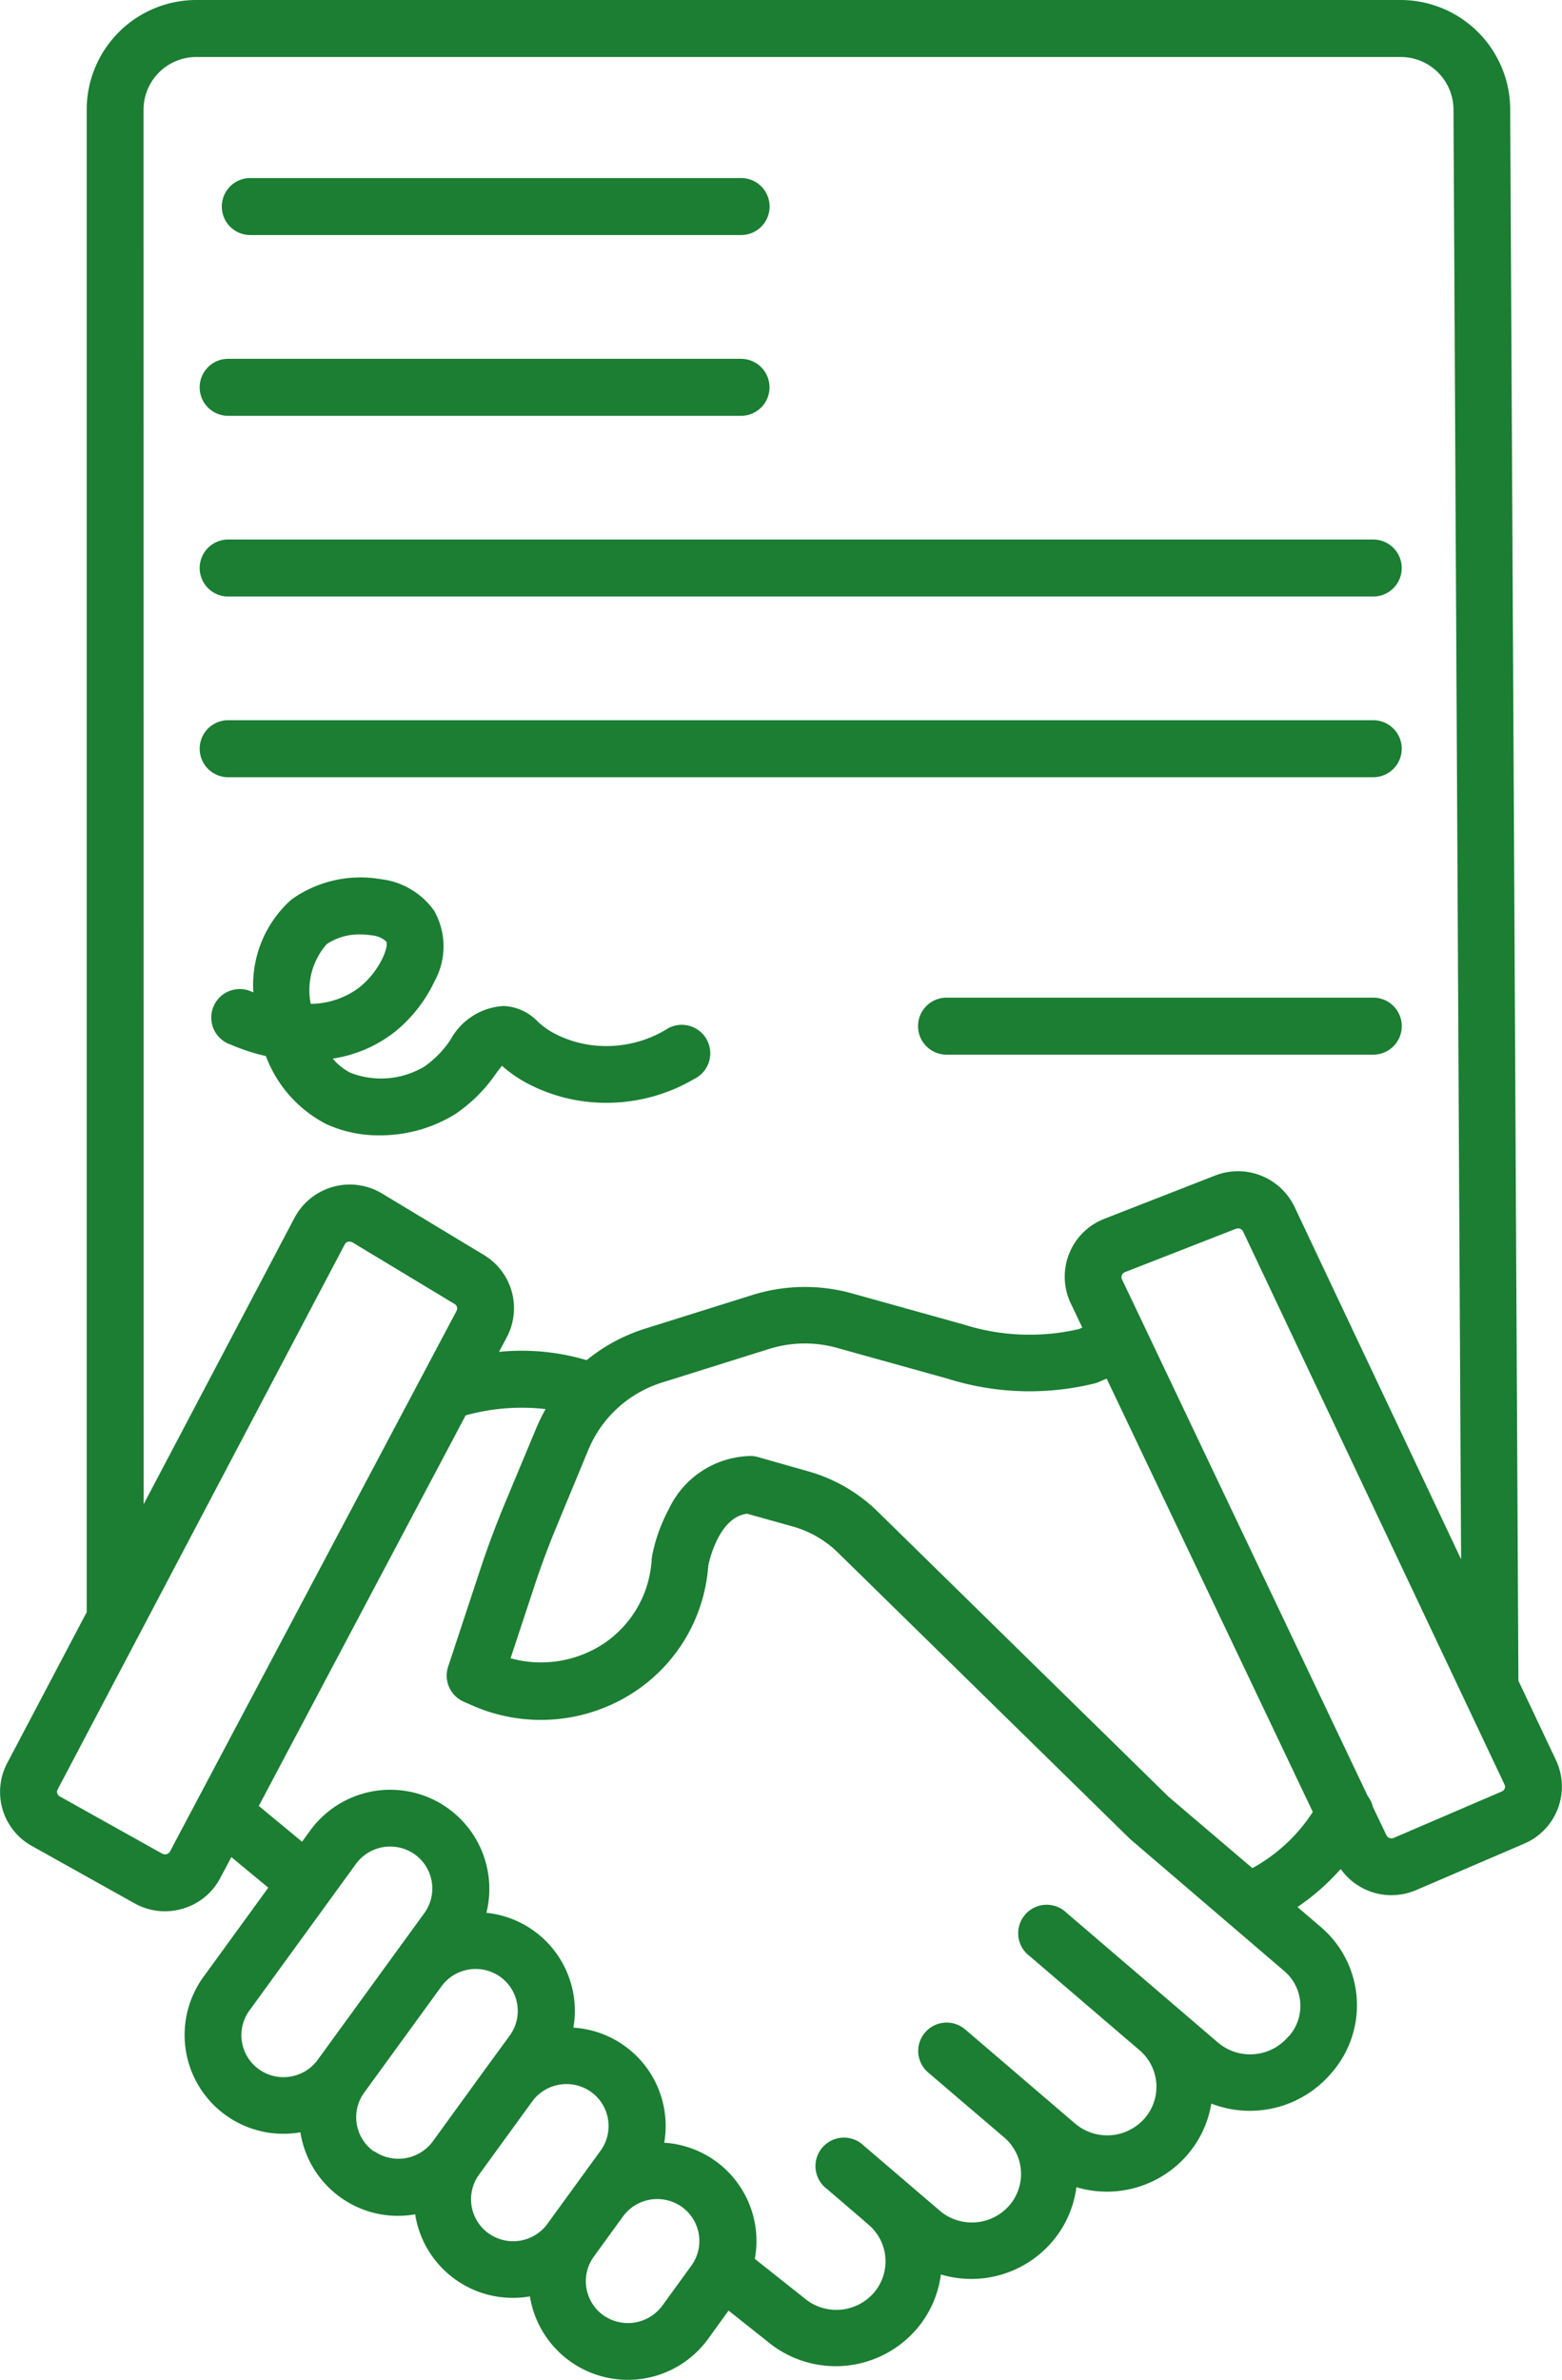
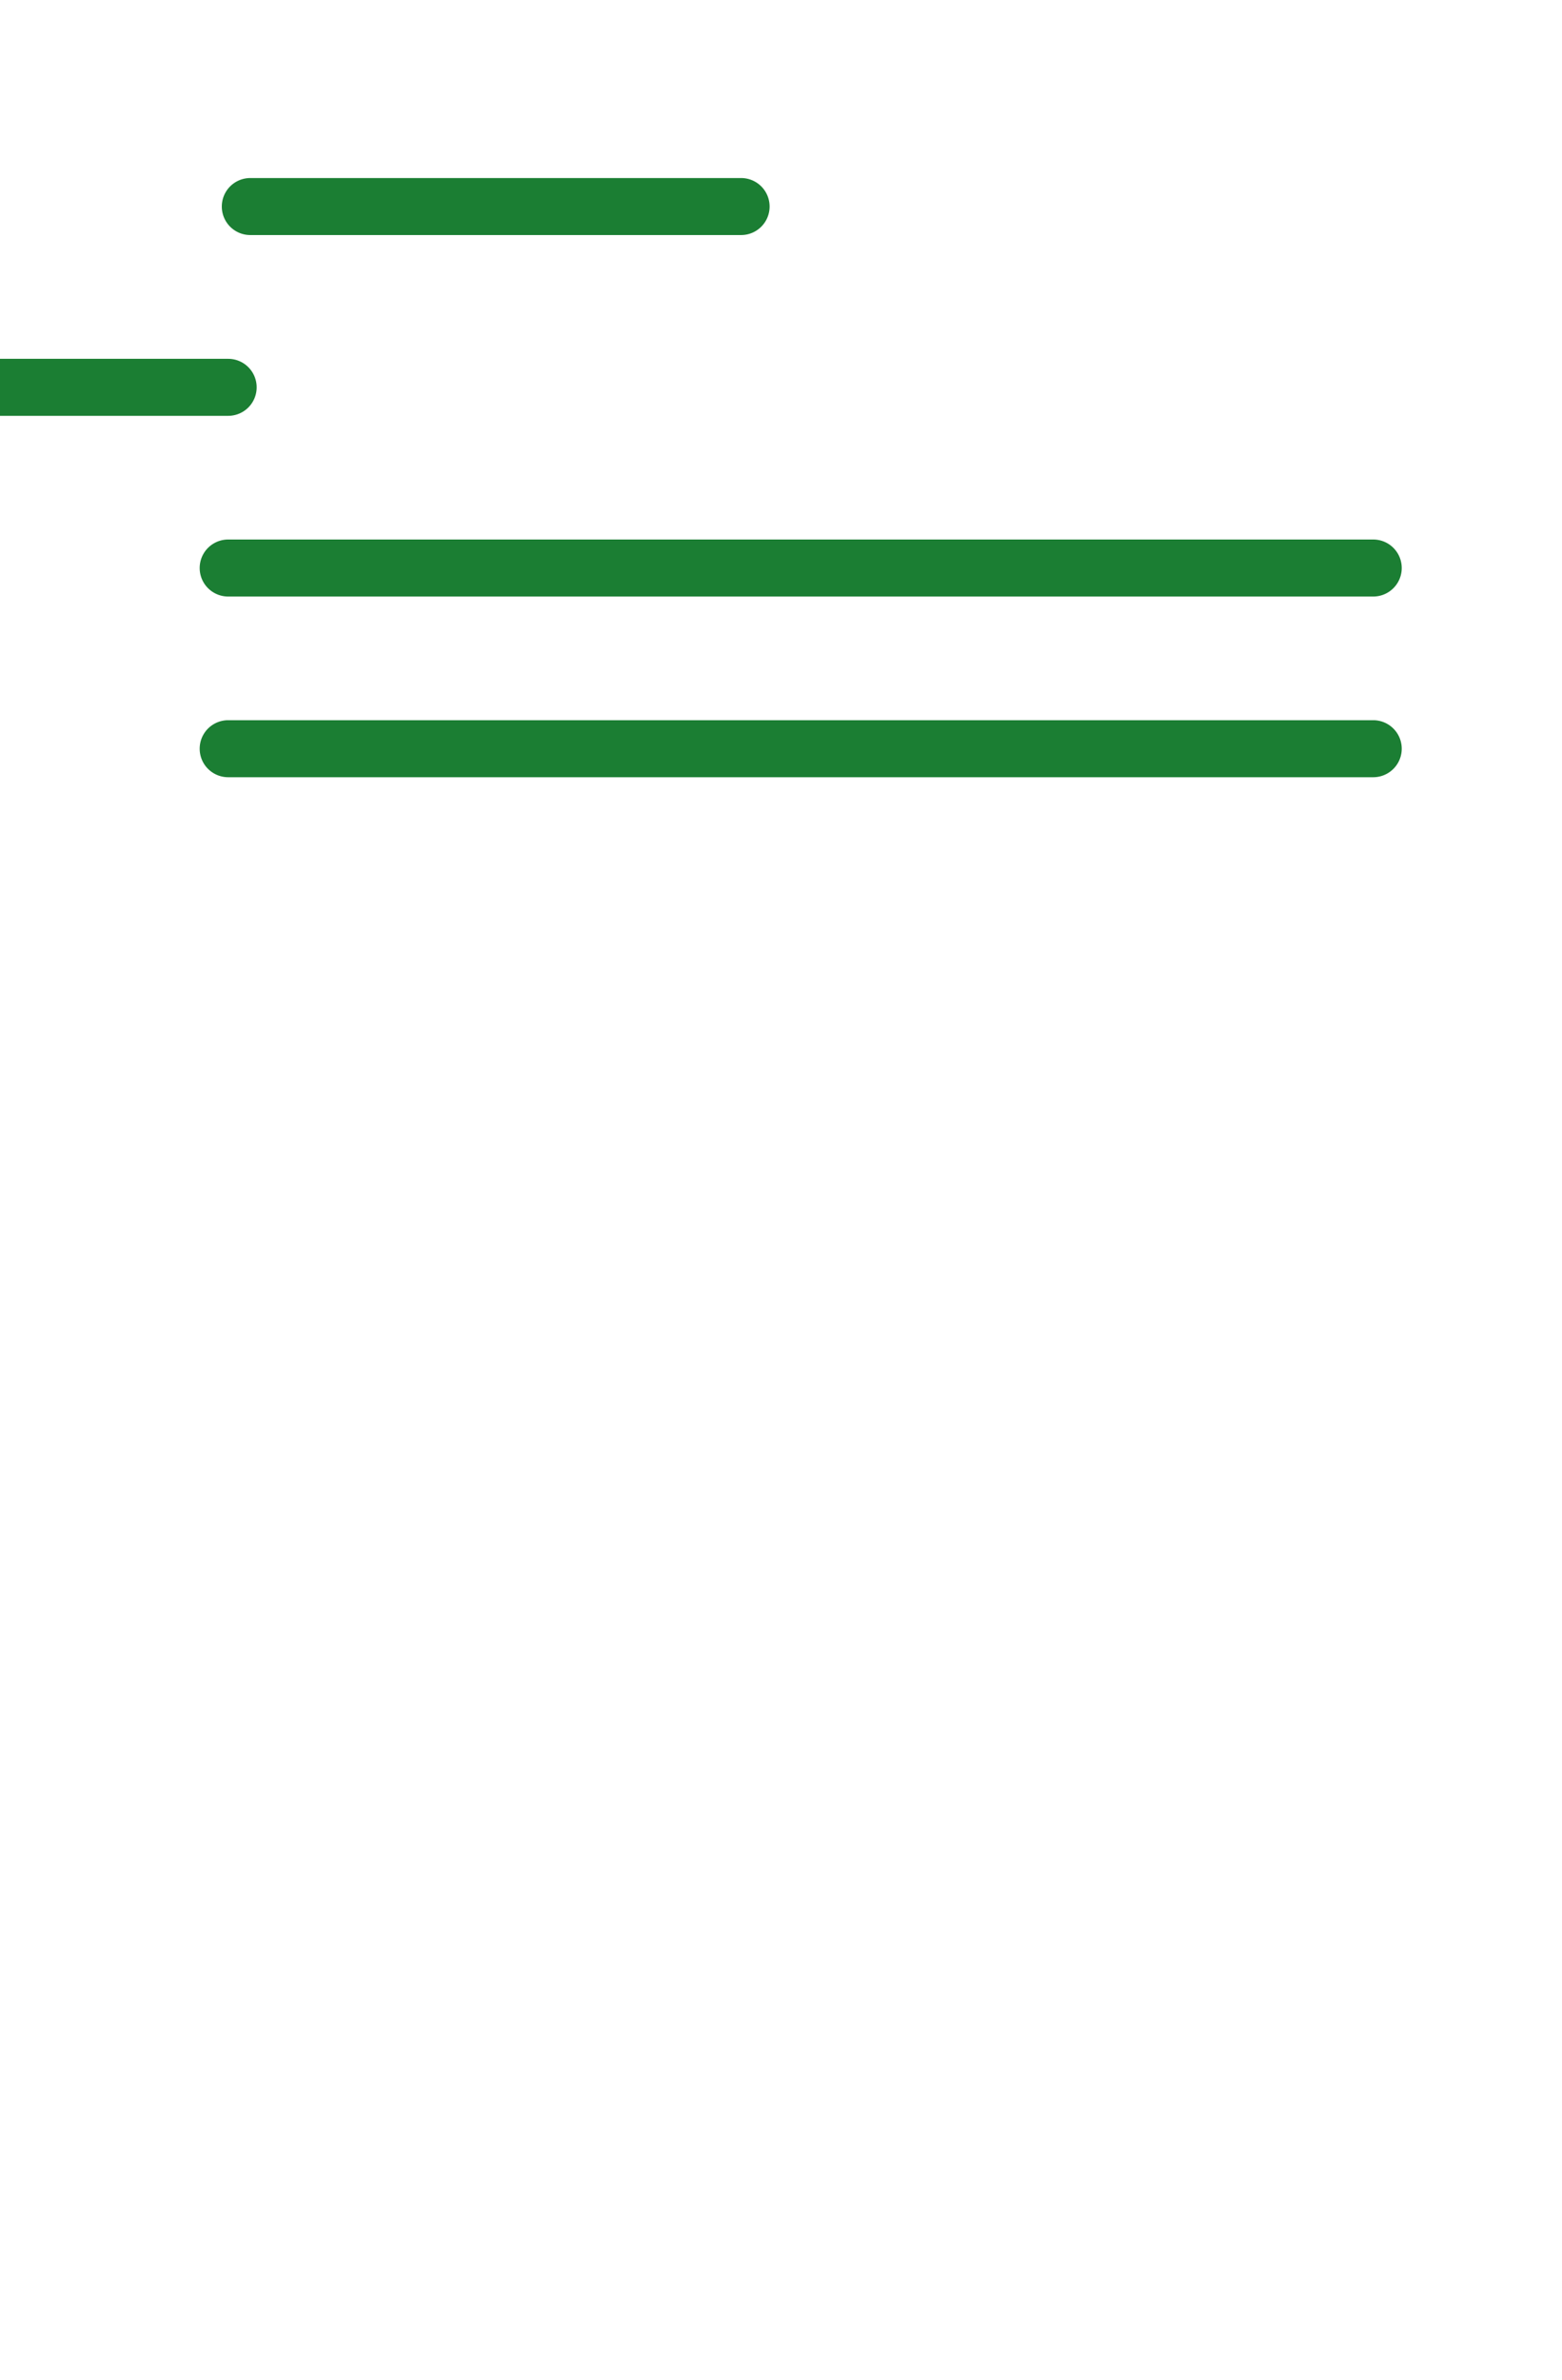
<svg xmlns="http://www.w3.org/2000/svg" width="32.894" height="50.093" viewBox="0 0 32.894 50.093">
  <path d="M138.584,43.8H148.92a.6.6,0,1,0,0-1.2H138.584a.6.6,0,0,0,0,1.2Z" transform="translate(-133.313 -38.853)" fill="#1b7e33" />
-   <path d="M133.916,81.913h10.8a.6.6,0,1,0,0-1.2h-10.8a.6.6,0,1,0,0,1.2Z" transform="translate(-129.111 -73.161)" fill="#1b7e33" />
+   <path d="M133.916,81.913a.6.6,0,1,0,0-1.2h-10.8a.6.6,0,1,0,0,1.2Z" transform="translate(-129.111 -73.161)" fill="#1b7e33" />
  <path d="M133.916,120.024H158.03a.6.6,0,1,0,0-1.2H133.916a.6.6,0,1,0,0,1.2Z" transform="translate(-129.111 -107.469)" fill="#1b7e33" />
  <path d="M158.03,158.134a.6.6,0,0,0,0-1.2H133.916a.6.6,0,0,0,0,1.2Z" transform="translate(-129.111 -141.776)" fill="#1b7e33" />
-   <path d="M119.4,44.342a1.309,1.309,0,0,0,1.063.545,1.325,1.325,0,0,0,.524-.108l2.273-.976a1.306,1.306,0,0,0,.669-1.758l-.791-1.671-.173-33.08A2.31,2.31,0,0,0,120.647,5H95.309a2.31,2.31,0,0,0-2.321,2.292V38.931l-1.673,3.174a1.3,1.3,0,0,0,.521,1.748l2.158,1.205a1.31,1.31,0,0,0,.641.168,1.33,1.33,0,0,0,.376-.055,1.3,1.3,0,0,0,.789-.644l.234-.441.778.643-1.367,1.88a2.08,2.08,0,0,0,1.683,3.3,2.111,2.111,0,0,0,.362-.031s0,.008,0,.012a2.079,2.079,0,0,0,2.054,1.746,2.12,2.12,0,0,0,.363-.032s0,.008,0,.012a2.079,2.079,0,0,0,2.054,1.746,2.109,2.109,0,0,0,.362-.031s0,.008,0,.012a2.089,2.089,0,0,0,3.748.887l.433-.6.81.642a2.247,2.247,0,0,0,3.136-.236,2.2,2.2,0,0,0,.526-1.166,2.241,2.241,0,0,0,2.328-.671,2.2,2.2,0,0,0,.526-1.166,2.241,2.241,0,0,0,2.328-.671,2.2,2.2,0,0,0,.513-1.088,2.251,2.251,0,0,0,2.507-.618l.027-.031a2.162,2.162,0,0,0-.227-3.067l-.493-.422a4.749,4.749,0,0,0,.91-.8Zm3.449-1.7a.111.111,0,0,1-.062.063l-2.273.976a.12.12,0,0,1-.155-.055l-.287-.6a.6.6,0,0,0-.107-.225l-5.177-10.879a.1.1,0,0,1,0-.084.111.111,0,0,1,.065-.064l2.336-.912a.119.119,0,0,1,.151.057l5.508,11.645a.1.1,0,0,1,0,.082ZM94.185,7.292A1.111,1.111,0,0,1,95.309,6.2h25.338a1.111,1.111,0,0,1,1.124,1.1l.16,30.517L118.423,30.4a1.32,1.32,0,0,0-1.669-.66l-2.336.912a1.306,1.306,0,0,0-.708,1.777l.244.513-.074.031a4.6,4.6,0,0,1-2.436-.1l-2.334-.65a3.708,3.708,0,0,0-2.109.034l-2.252.706a3.693,3.693,0,0,0-1.233.664,4.805,4.805,0,0,0-1.845-.175l.164-.309a1.306,1.306,0,0,0-.481-1.729l-2.145-1.294a1.318,1.318,0,0,0-1.845.511l-3.177,6.028Zm.557,36.675a.113.113,0,0,1-.07.056.12.12,0,0,1-.094-.01L92.42,42.808a.108.108,0,0,1-.045-.144l6.047-11.474a.113.113,0,0,1,.072-.057.13.13,0,0,1,.034,0,.119.119,0,0,1,.062.018l2.145,1.294a.107.107,0,0,1,.042.143Zm1.873,4.585a.883.883,0,0,1-.2-1.238l2.243-3.085a.894.894,0,0,1,1.239-.2.883.883,0,0,1,.2,1.237l-.608.836-1.626,2.236-.009.013A.893.893,0,0,1,96.615,48.552Zm2.417,1.726a.882.882,0,0,1-.2-1.236l1.627-2.237a.893.893,0,0,1,1.237-.2.883.883,0,0,1,.2,1.238l-.512.7-1.1,1.515-.009.013a.9.9,0,0,1-1.24.2Zm2.419,1.727a.883.883,0,0,1-.2-1.238l1.119-1.539a.894.894,0,0,1,1.239-.2.883.883,0,0,1,.2,1.237l-.743,1.022-.367.505h0l-.009.013a.893.893,0,0,1-1.238.2Zm3.657,1.524a.9.9,0,0,1-1.24.2.882.882,0,0,1-.2-1.236l.614-.845a.894.894,0,0,1,1.239-.2.883.883,0,0,1,.2,1.237Zm13.2-5.683-.027.031a1.05,1.05,0,0,1-1.47.112l-.873-.748,0,0-2.314-1.981a.6.6,0,1,0-.778.91l.012.01.02.017,2.286,1.957a1.011,1.011,0,0,1,.1,1.433,1.046,1.046,0,0,1-1.464.105l-2.314-1.981a.6.6,0,0,0-.988.444v0a.6.6,0,0,0,.21.464l1.6,1.366a1.011,1.011,0,0,1,.106,1.436,1.046,1.046,0,0,1-1.464.105l-.717-.614h0l-.878-.751a.6.6,0,1,0-.778.91l.763.653.114.1a1.011,1.011,0,0,1,.106,1.436,1.046,1.046,0,0,1-1.464.105l-.018-.015-1.02-.808a2.073,2.073,0,0,0-1.908-2.445,2.073,2.073,0,0,0-1.913-2.422,2.074,2.074,0,0,0-1.832-2.417,2.086,2.086,0,0,0-3.711-1.731l-.171.235-.911-.753,4.356-8.22a4.4,4.4,0,0,1,1.684-.132,3.7,3.7,0,0,0-.188.379L101.77,36.7c-.176.426-.339.864-.484,1.3l-.687,2.078a.6.6,0,0,0,.326.736l.148.065a3.586,3.586,0,0,0,3.438-.263,3.474,3.474,0,0,0,1.558-2.568q.005-.052.009-.1c.033-.154.242-1.022.818-1.089l.962.269a2.206,2.206,0,0,1,.948.547l6.144,6.02.03.027,3.227,2.762a.964.964,0,0,1,.1,1.37Zm-2.536-5.029-6.129-6.006a3.406,3.406,0,0,0-1.463-.845l-1.056-.3a.575.575,0,0,0-.164-.022,1.945,1.945,0,0,0-1.715,1.121,3.484,3.484,0,0,0-.352.99.586.586,0,0,0-.007.059q0,.055-.009.11a2.281,2.281,0,0,1-1.026,1.684,2.4,2.4,0,0,1-1.937.293l.507-1.534c.136-.41.288-.821.454-1.22l.686-1.656a2.48,2.48,0,0,1,1.545-1.394l2.252-.706a2.515,2.515,0,0,1,1.43-.023l2.334.65a5.744,5.744,0,0,0,3.061.106.6.6,0,0,0,.108-.034l.176-.075,4.341,9.12a3.55,3.55,0,0,1-1.272,1.183Z" transform="translate(-91.162 -5)" fill="#1b7e33" />
-   <path d="M138.506,195.283a2.64,2.64,0,0,0,1.124.237,3.009,3.009,0,0,0,1.582-.44,3.214,3.214,0,0,0,.867-.858c.039-.052.087-.116.128-.166a2.718,2.718,0,0,0,.533.37,3.55,3.55,0,0,0,1.6.409,3.649,3.649,0,0,0,1.913-.5.6.6,0,1,0-.6-1.035,2.447,2.447,0,0,1-1.283.341,2.348,2.348,0,0,1-1.061-.266,1.605,1.605,0,0,1-.352-.253,1.055,1.055,0,0,0-.713-.324,1.361,1.361,0,0,0-1.121.71,2.117,2.117,0,0,1-.548.563,1.782,1.782,0,0,1-1.555.134,1.16,1.16,0,0,1-.376-.3,2.8,2.8,0,0,0,1.288-.548,3.022,3.022,0,0,0,.853-1.076,1.519,1.519,0,0,0-.009-1.492,1.608,1.608,0,0,0-1.124-.661,2.5,2.5,0,0,0-1.881.431,2.408,2.408,0,0,0-.8,1.949l-.011,0a.6.6,0,1,0-.472,1.1,4.359,4.359,0,0,0,.747.244A2.661,2.661,0,0,0,138.506,195.283Zm.006-3.784a1.225,1.225,0,0,1,.72-.207,1.367,1.367,0,0,1,.223.018.522.522,0,0,1,.314.129c.063.1-.131.627-.577.976a1.72,1.72,0,0,1-1.012.338A1.464,1.464,0,0,1,138.513,191.5Z" transform="translate(-131.636 -171.625)" fill="#1b7e33" />
-   <path d="M294.508,215.417h-8.987a.6.6,0,0,0,0,1.2h8.987a.6.6,0,1,0,0-1.2Z" transform="translate(-265.588 -194.42)" fill="#1b7e33" />
</svg>